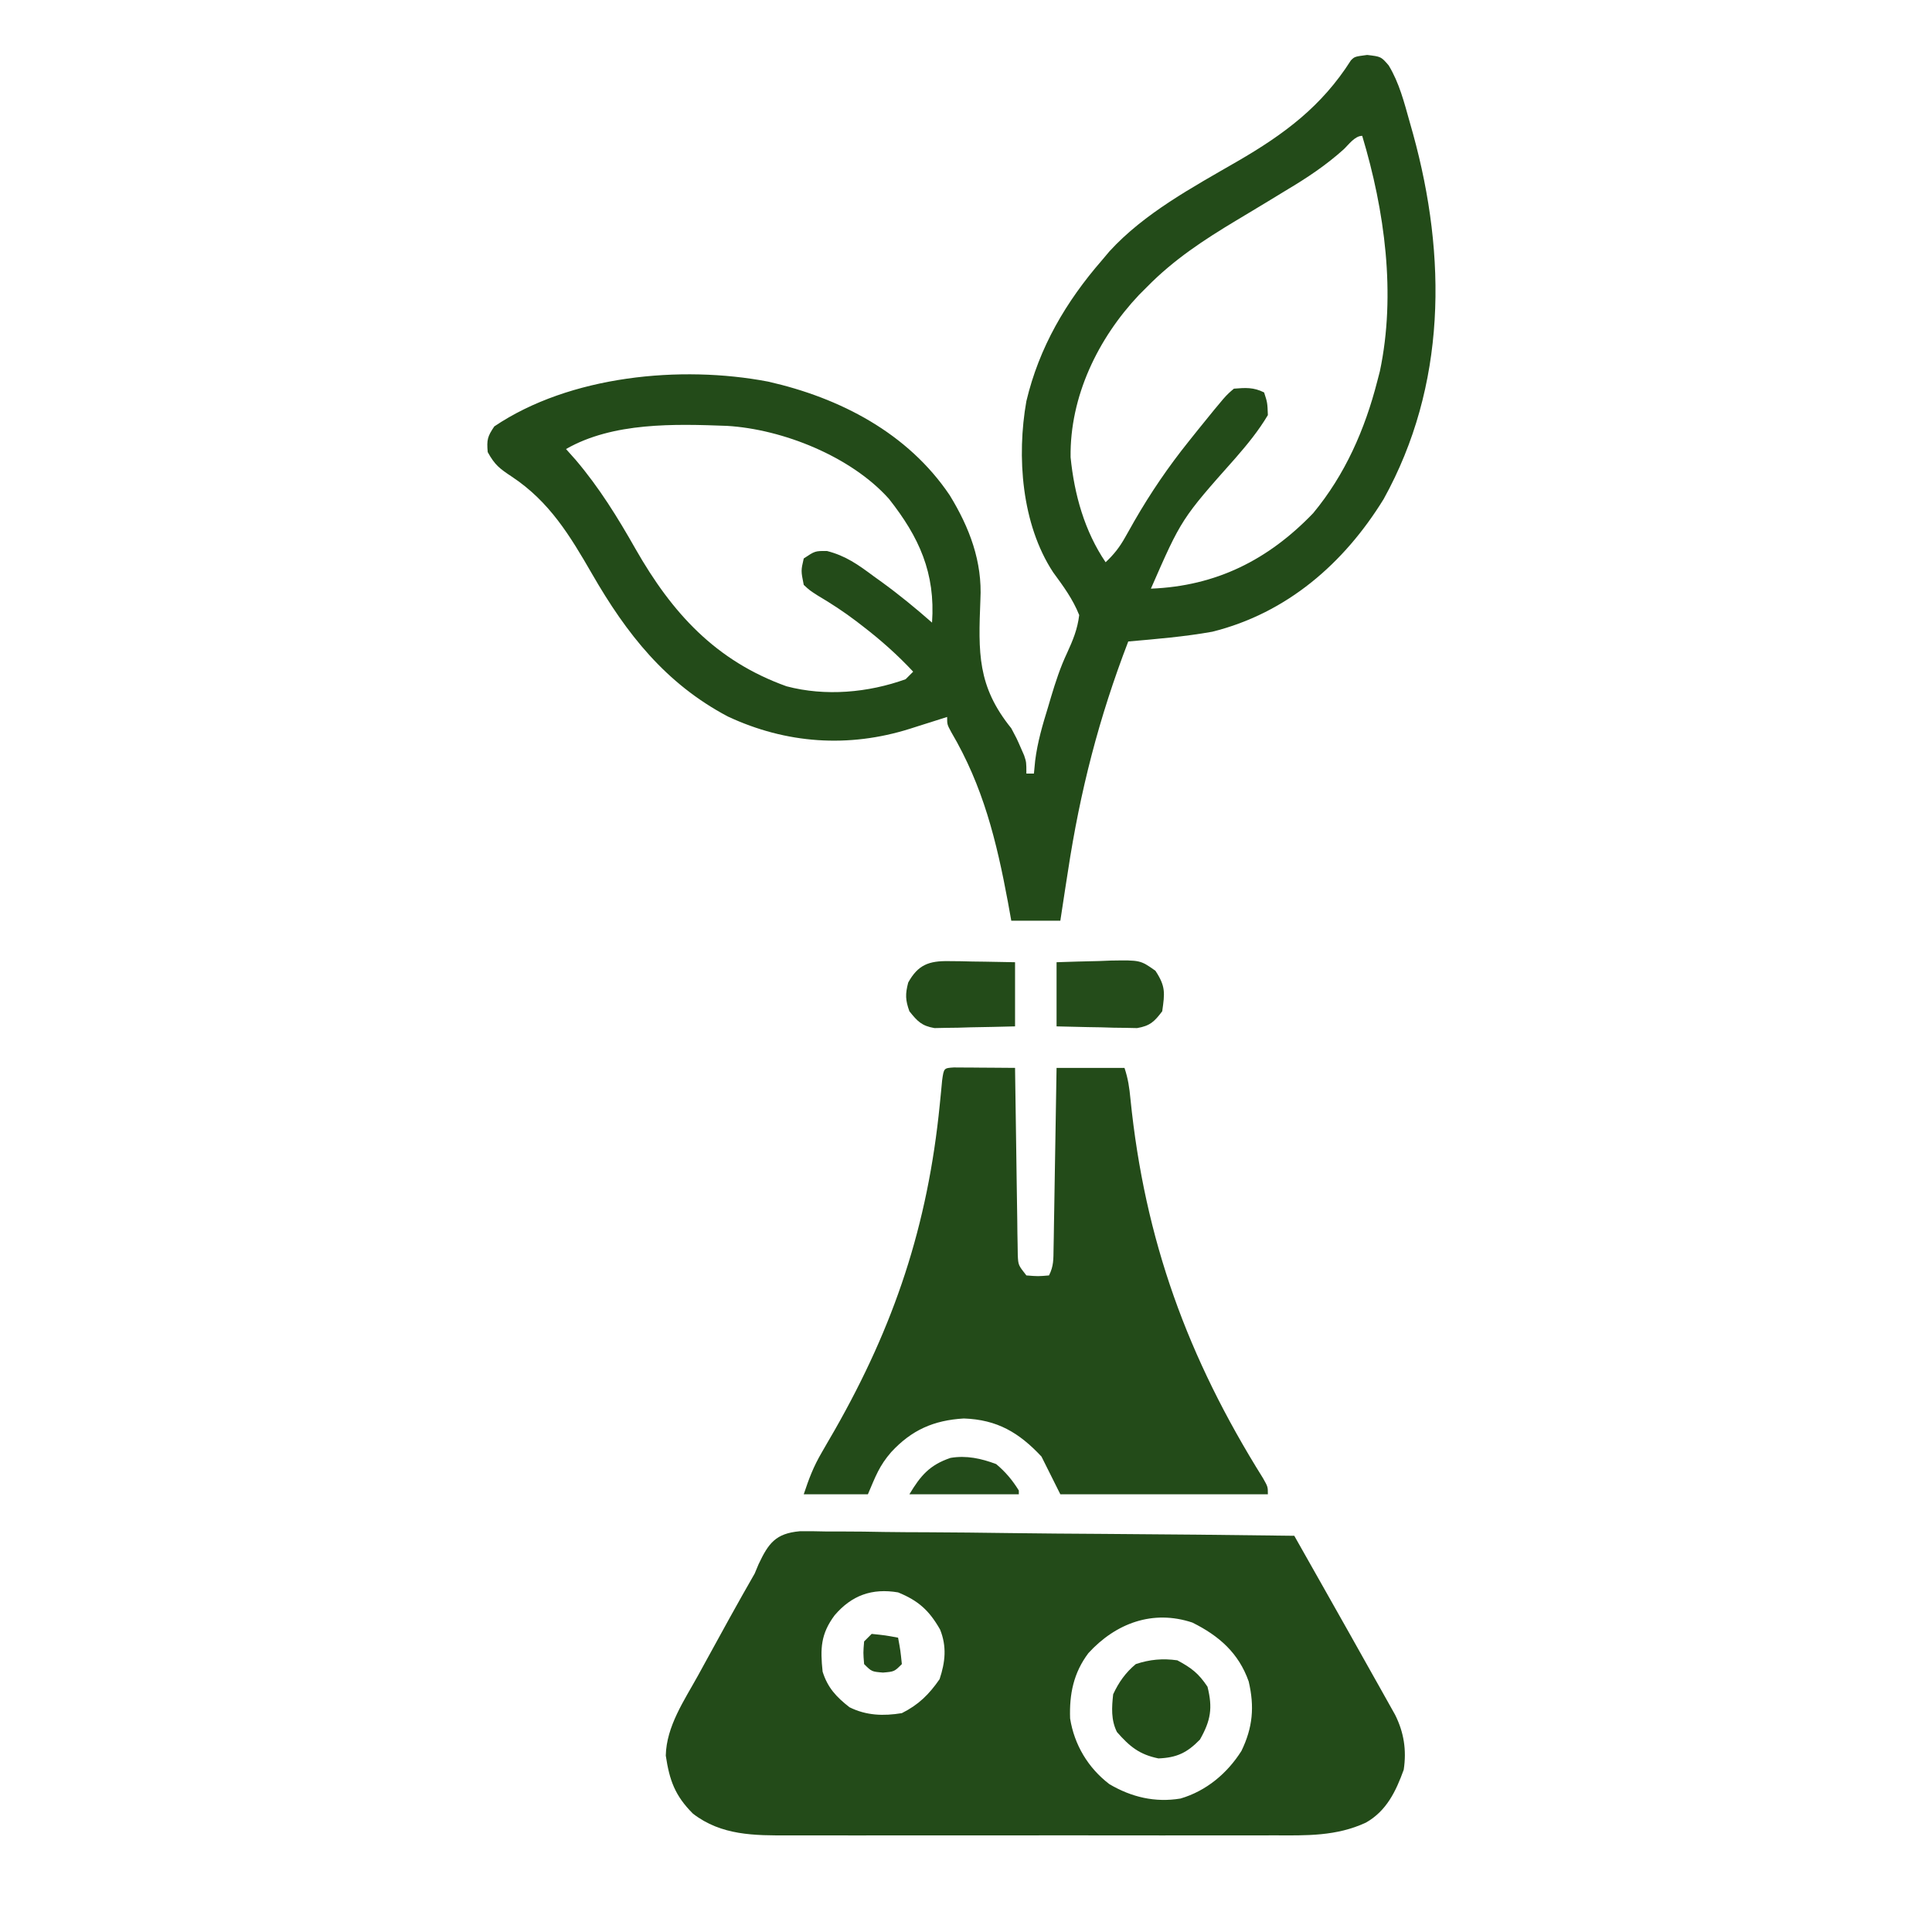
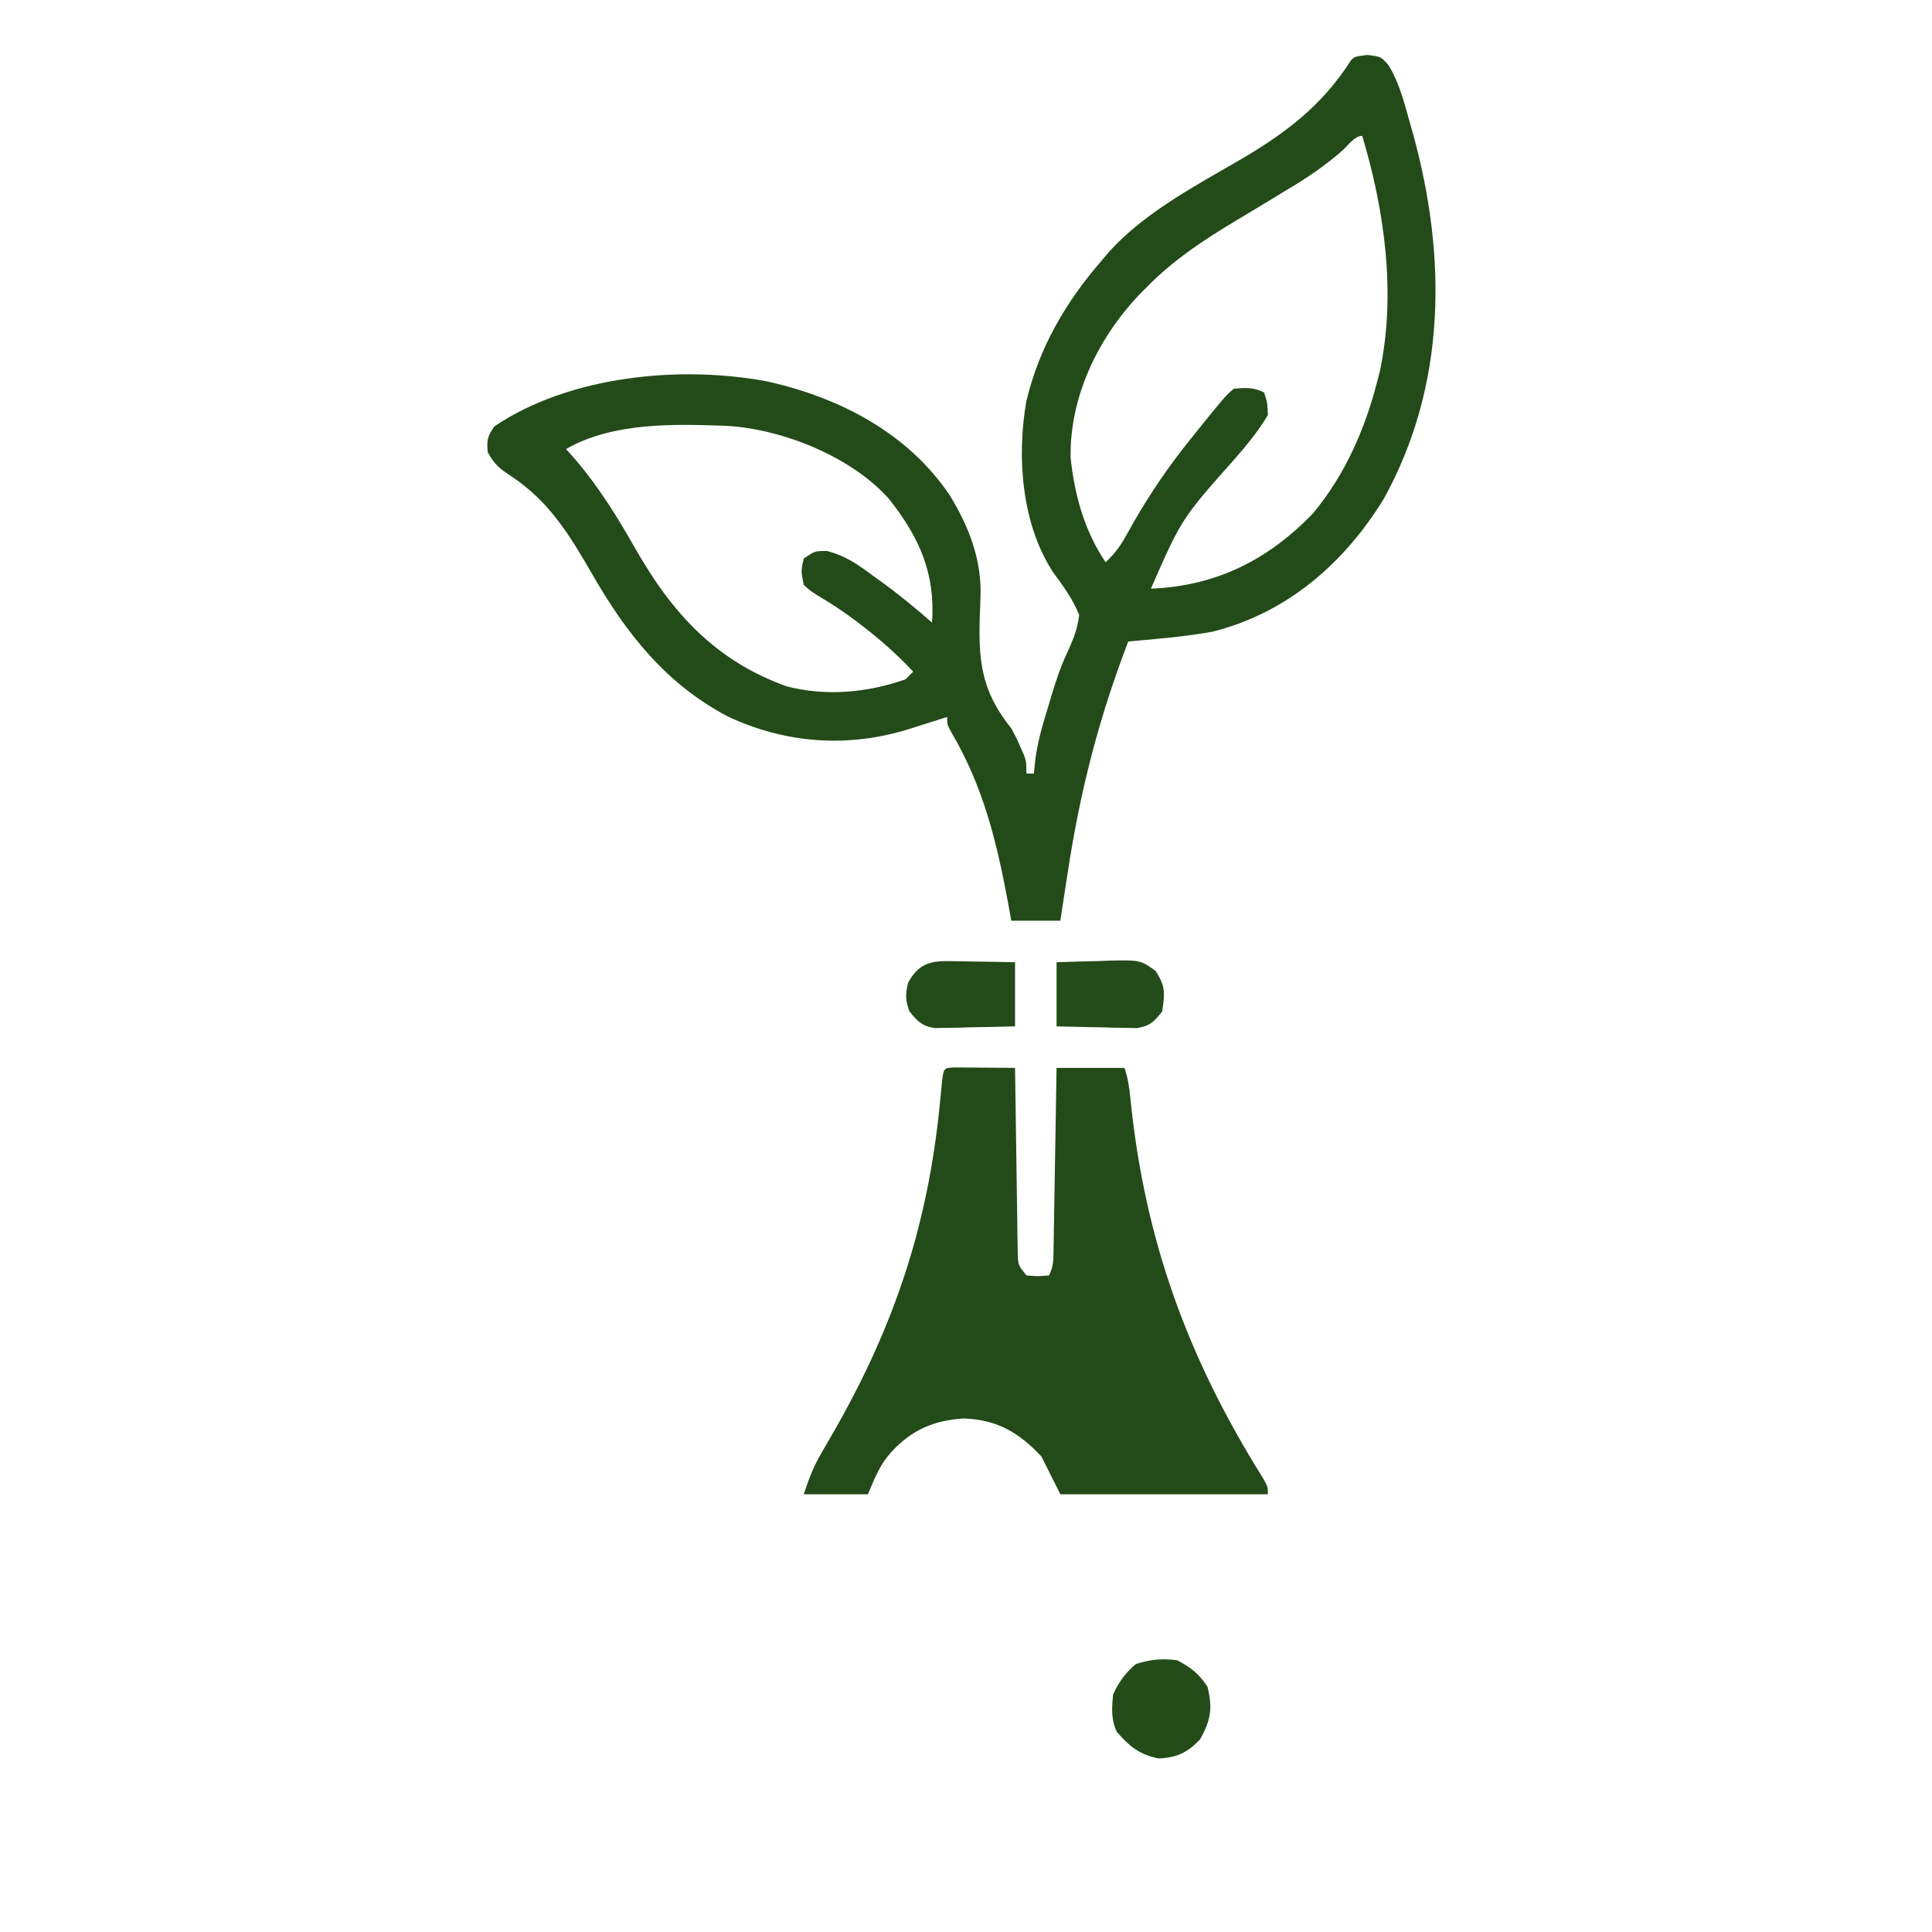
<svg xmlns="http://www.w3.org/2000/svg" version="1.1" width="512" height="512">
  <path d="M0 0 C3.688 0.438 3.688 0.438 5.695 2.762 C8.495 7.367 9.802 12.536 11.25 17.688 C11.553 18.762 11.856 19.836 12.168 20.942 C21.131 53.494 21.033 87.611 4.375 117.688 C-6.11 134.729 -21.254 147.92 -41.023 152.848 C-48.391 154.169 -55.861 154.781 -63.312 155.438 C-71.072 175.608 -76.07 195.061 -79.312 216.438 C-79.542 217.91 -79.772 219.383 -80.004 220.855 C-80.45 223.715 -80.883 226.576 -81.312 229.438 C-85.603 229.438 -89.892 229.438 -94.312 229.438 C-94.749 227.009 -94.749 227.009 -95.195 224.531 C-98.212 208.306 -101.772 193.8 -110.211 179.477 C-111.312 177.438 -111.312 177.438 -111.312 175.438 C-112.409 175.787 -113.506 176.136 -114.637 176.496 C-116.091 176.956 -117.546 177.415 -119 177.875 C-120.082 178.22 -120.082 178.22 -121.186 178.572 C-137.438 183.693 -153.979 182.547 -169.438 175.312 C-185.935 166.579 -196.263 153.412 -205.406 137.539 C-211.26 127.398 -216.705 118.352 -226.688 111.75 C-229.888 109.623 -231.176 108.686 -233.062 105.25 C-233.351 102.006 -233.122 101.099 -231.312 98.438 C-211.329 84.964 -181.885 82.156 -158.769 86.564 C-139.713 90.865 -121.722 100.194 -110.625 116.688 C-105.385 125.236 -101.942 134.28 -102.496 144.375 C-103.049 158.39 -103.348 167.264 -94.312 178.438 C-92.891 181.094 -92.891 181.094 -91.812 183.562 C-91.513 184.246 -91.214 184.929 -90.906 185.633 C-90.312 187.438 -90.312 187.438 -90.312 190.438 C-89.653 190.438 -88.993 190.438 -88.312 190.438 C-88.15 188.755 -88.15 188.755 -87.984 187.039 C-87.366 182.123 -86.023 177.536 -84.562 172.812 C-84.304 171.936 -84.045 171.059 -83.779 170.156 C-82.572 166.142 -81.318 162.273 -79.523 158.48 C-77.949 155.025 -76.77 152.211 -76.312 148.438 C-78.013 144.17 -80.52 140.793 -83.219 137.103 C-91.604 124.337 -92.906 106.372 -90.312 91.75 C-86.93 77.496 -79.839 65.409 -70.312 54.438 C-69.651 53.652 -68.99 52.867 -68.309 52.059 C-59.025 41.903 -46.174 35.02 -34.375 28.188 C-22.002 21.02 -12.042 13.626 -4.312 1.438 C-3.312 0.438 -3.312 0.438 0 0 Z M-6.246 25.039 C-10.969 29.279 -15.934 32.574 -21.375 35.812 C-23.227 36.94 -25.078 38.068 -26.93 39.195 C-29.51 40.752 -32.092 42.305 -34.677 43.854 C-43.309 49.04 -51.198 54.207 -58.312 61.438 C-59.37 62.497 -59.37 62.497 -60.449 63.578 C-71.34 75.112 -78.812 90.512 -78.594 106.617 C-77.611 116.477 -74.899 126.195 -69.312 134.438 C-67.132 132.4 -65.6 130.45 -64.148 127.848 C-63.753 127.152 -63.358 126.456 -62.951 125.739 C-62.534 125 -62.117 124.261 -61.688 123.5 C-57.375 116.024 -52.717 109.182 -47.312 102.438 C-46.096 100.916 -46.096 100.916 -44.855 99.363 C-37.516 90.293 -37.516 90.293 -35.312 88.438 C-32.217 88.185 -30.111 88.038 -27.312 89.438 C-26.438 92.125 -26.438 92.125 -26.312 95.438 C-28.795 99.617 -31.752 103.217 -34.938 106.875 C-49.212 122.94 -49.212 122.94 -57.312 141.438 C-40.037 140.757 -26.235 133.842 -14.312 121.438 C-5.833 111.212 -0.585 99.227 2.688 86.438 C2.914 85.565 3.141 84.692 3.375 83.793 C7.683 63.358 4.645 41.217 -1.312 21.438 C-3.278 21.438 -4.908 23.788 -6.246 25.039 Z M-212.312 104.438 C-211.044 105.861 -211.044 105.861 -209.75 107.312 C-203.51 114.655 -198.616 122.577 -193.875 130.938 C-184.183 147.916 -172.655 160.571 -153.875 167.312 C-143.589 170.035 -132.245 169.016 -122.312 165.438 C-121.653 164.778 -120.993 164.118 -120.312 163.438 C-124.472 158.988 -128.861 155.087 -133.688 151.375 C-134.526 150.728 -134.526 150.728 -135.382 150.068 C-138.685 147.56 -142.051 145.362 -145.625 143.25 C-147.754 141.879 -147.754 141.879 -149.312 140.438 C-150.062 136.688 -150.062 136.688 -149.312 133.438 C-146.312 131.438 -146.312 131.438 -143.156 131.457 C-138.183 132.726 -134.887 135.089 -130.812 138.125 C-130.092 138.643 -129.371 139.16 -128.629 139.693 C-123.989 143.062 -119.621 146.656 -115.312 150.438 C-114.397 137.293 -118.725 127.766 -126.762 117.605 C-136.801 106.402 -154.877 99.178 -169.646 98.299 C-183.489 97.78 -199.855 97.291 -212.312 104.438 Z " fill="#234B19" transform="translate(362.312,14.562)" />
-   <path d="M0 0 C2.445 -0.029 4.891 -0.002 7.335 0.067 C8.685 0.07 10.036 0.069 11.387 0.063 C15.042 0.06 18.695 0.119 22.35 0.189 C26.174 0.251 29.997 0.257 33.821 0.269 C41.057 0.3 48.292 0.382 55.527 0.482 C63.766 0.594 72.005 0.649 80.245 0.699 C97.19 0.804 114.134 0.98 131.077 1.203 C133.15 4.869 135.223 8.535 137.295 12.202 C138.169 13.747 138.169 13.747 139.059 15.323 C143.496 23.171 147.929 31.021 152.327 38.89 C152.813 39.751 152.813 39.751 153.307 40.629 C154.261 42.321 155.209 44.018 156.156 45.714 C156.966 47.16 156.966 47.16 157.793 48.635 C160.129 53.305 160.866 58.012 160.077 63.203 C158.003 68.936 155.519 74.111 150.077 77.203 C142.254 80.862 134.231 80.629 125.786 80.591 C124.253 80.595 122.719 80.6 121.186 80.607 C117.043 80.62 112.901 80.615 108.758 80.606 C104.41 80.598 100.062 80.605 95.715 80.61 C88.415 80.615 81.115 80.608 73.815 80.594 C65.392 80.577 56.968 80.583 48.545 80.599 C41.295 80.613 34.046 80.615 26.796 80.607 C22.474 80.602 18.152 80.601 13.83 80.611 C9.765 80.62 5.7 80.614 1.636 80.597 C0.15 80.593 -1.337 80.594 -2.823 80.601 C-11.983 80.638 -20.754 80.66 -28.298 74.828 C-33.074 70.051 -34.507 65.975 -35.485 59.453 C-35.31 51.666 -30.59 44.842 -26.923 38.203 C-26.344 37.144 -25.765 36.086 -25.168 34.996 C-20.809 27.034 -16.446 19.072 -11.923 11.203 C-11.581 10.386 -11.239 9.569 -10.888 8.727 C-8.248 3.135 -6.341 0.583 0 0 Z M9.265 22.265 C5.559 27.242 5.437 31.1 6.077 37.203 C7.401 41.438 9.699 43.907 13.202 46.64 C17.672 48.861 22.205 49 27.077 48.203 C31.502 45.99 34.272 43.255 37.077 39.203 C38.597 34.645 39.013 30.522 37.206 26.042 C34.328 20.993 31.46 18.392 26.077 16.203 C19.158 15.036 13.789 16.978 9.265 22.265 Z M76.519 32.292 C72.583 37.508 71.438 43.147 71.667 49.617 C72.776 56.605 76.451 62.728 82.066 67.015 C87.919 70.47 94.185 71.951 100.917 70.835 C107.735 68.838 113.32 64.171 117.077 58.203 C120.083 51.99 120.558 46.518 118.995 39.812 C116.341 32.266 111.115 27.699 104.077 24.203 C93.597 20.709 83.781 24.356 76.519 32.292 Z " fill="#234B19" transform="translate(211.923,405.797)" />
  <path d="M0 0 C0.749 0.005 1.498 0.01 2.269 0.016 C3.078 0.019 3.887 0.022 4.72 0.026 C5.571 0.034 6.421 0.042 7.297 0.051 C8.151 0.056 9.005 0.06 9.885 0.065 C12.001 0.077 14.118 0.094 16.234 0.114 C16.246 1.081 16.246 1.081 16.259 2.067 C16.345 8.767 16.444 15.466 16.552 22.166 C16.59 24.667 16.625 27.169 16.656 29.67 C16.702 33.262 16.76 36.854 16.82 40.446 C16.832 41.568 16.843 42.689 16.855 43.845 C16.875 44.886 16.895 45.927 16.915 47 C16.929 47.917 16.942 48.834 16.956 49.779 C17.088 52.384 17.088 52.384 19.234 55.114 C22.318 55.364 22.318 55.364 25.234 55.114 C26.489 52.604 26.393 50.83 26.439 48.021 C26.459 46.96 26.479 45.899 26.5 44.806 C26.517 43.657 26.533 42.508 26.551 41.324 C26.582 39.564 26.582 39.564 26.614 37.768 C26.679 34.008 26.738 30.248 26.797 26.489 C26.84 23.944 26.883 21.4 26.927 18.856 C27.035 12.608 27.136 6.361 27.234 0.114 C33.174 0.114 39.114 0.114 45.234 0.114 C46.19 2.981 46.528 5.325 46.812 8.321 C50.596 45.766 61.97 76.923 81.913 108.796 C83.234 111.114 83.234 111.114 83.234 113.114 C65.084 113.114 46.934 113.114 28.234 113.114 C26.584 109.814 24.934 106.514 23.234 103.114 C17.28 96.756 11.497 93.332 2.656 93.024 C-5.323 93.501 -11.142 96.058 -16.578 101.926 C-19.76 105.592 -20.69 108.269 -22.766 113.114 C-28.376 113.114 -33.986 113.114 -39.766 113.114 C-38.337 108.828 -37.201 105.827 -35.008 102.059 C-34.469 101.123 -33.929 100.187 -33.374 99.222 C-32.802 98.238 -32.23 97.253 -31.641 96.239 C-15.736 68.36 -6.895 41.89 -3.716 9.836 C-3.605 8.718 -3.494 7.601 -3.379 6.449 C-3.237 4.942 -3.237 4.942 -3.091 3.404 C-2.632 0.169 -2.632 0.169 0 0 Z " fill="#234B19" transform="translate(252.766,282.886)" />
  <path d="M0 0 C3.752 2.015 5.636 3.455 8 7 C9.412 12.646 8.865 15.938 6 21 C2.596 24.496 -0.118 25.801 -5 26 C-10.052 24.969 -12.634 22.846 -16 19 C-17.595 15.809 -17.381 12.472 -17 9 C-15.503 5.792 -13.725 3.271 -11 1 C-7.276 -0.241 -3.868 -0.541 0 0 Z " fill="#234C19" transform="translate(312,440)" />
  <path d="M0 0 C1.537 0.015 1.537 0.015 3.105 0.029 C4.701 0.067 4.701 0.067 6.328 0.105 C7.947 0.126 7.947 0.126 9.598 0.146 C12.258 0.182 14.918 0.236 17.578 0.293 C17.578 5.903 17.578 11.513 17.578 17.293 C13.661 17.401 9.746 17.48 5.828 17.543 C4.161 17.593 4.161 17.593 2.461 17.645 C1.391 17.657 0.321 17.67 -0.781 17.684 C-2.258 17.715 -2.258 17.715 -3.765 17.747 C-7.163 17.166 -8.298 15.948 -10.422 13.293 C-11.495 10.303 -11.54 8.745 -10.734 5.668 C-8.135 0.964 -5.229 -0.087 0 0 Z " fill="#234B19" transform="translate(251.422,254.707)" />
-   <path d="M0 0 C3.73 -0.135 7.456 -0.234 11.188 -0.312 C12.243 -0.354 13.298 -0.396 14.385 -0.439 C22.204 -0.563 22.204 -0.563 26.203 2.266 C28.922 6.403 28.696 8.126 28 13 C25.92 15.747 24.774 16.868 21.343 17.454 C20.358 17.433 19.374 17.412 18.359 17.391 C17.289 17.378 16.22 17.365 15.117 17.352 C14.006 17.318 12.895 17.285 11.75 17.25 C10.623 17.232 9.497 17.214 8.336 17.195 C5.557 17.148 2.778 17.076 0 17 C0 11.39 0 5.78 0 0 Z " fill="#244C1A" transform="translate(280,255)" />
-   <path d="M0 0 C2.455 2.054 4.321 4.277 6 7 C6 7.33 6 7.66 6 8 C-3.57 8 -13.14 8 -23 8 C-20.027 3.045 -17.642 0.237 -12.113 -1.641 C-7.911 -2.355 -3.95 -1.497 0 0 Z " fill="#234B1A" transform="translate(264,388)" />
-   <path d="M0 0 C3.625 0.375 3.625 0.375 7 1 C7.625 4.375 7.625 4.375 8 8 C6 10 6 10 3 10.25 C0 10 0 10 -2 8 C-2.25 5 -2.25 5 -2 2 C-1.34 1.34 -0.68 0.68 0 0 Z " fill="#234B19" transform="translate(231,433)" />
+   <path d="M0 0 C3.73 -0.135 7.456 -0.234 11.188 -0.312 C12.243 -0.354 13.298 -0.396 14.385 -0.439 C22.204 -0.563 22.204 -0.563 26.203 2.266 C28.922 6.403 28.696 8.126 28 13 C25.92 15.747 24.774 16.868 21.343 17.454 C20.358 17.433 19.374 17.412 18.359 17.391 C17.289 17.378 16.22 17.365 15.117 17.352 C14.006 17.318 12.895 17.285 11.75 17.25 C10.623 17.232 9.497 17.214 8.336 17.195 C5.557 17.148 2.778 17.076 0 17 Z " fill="#244C1A" transform="translate(280,255)" />
</svg>